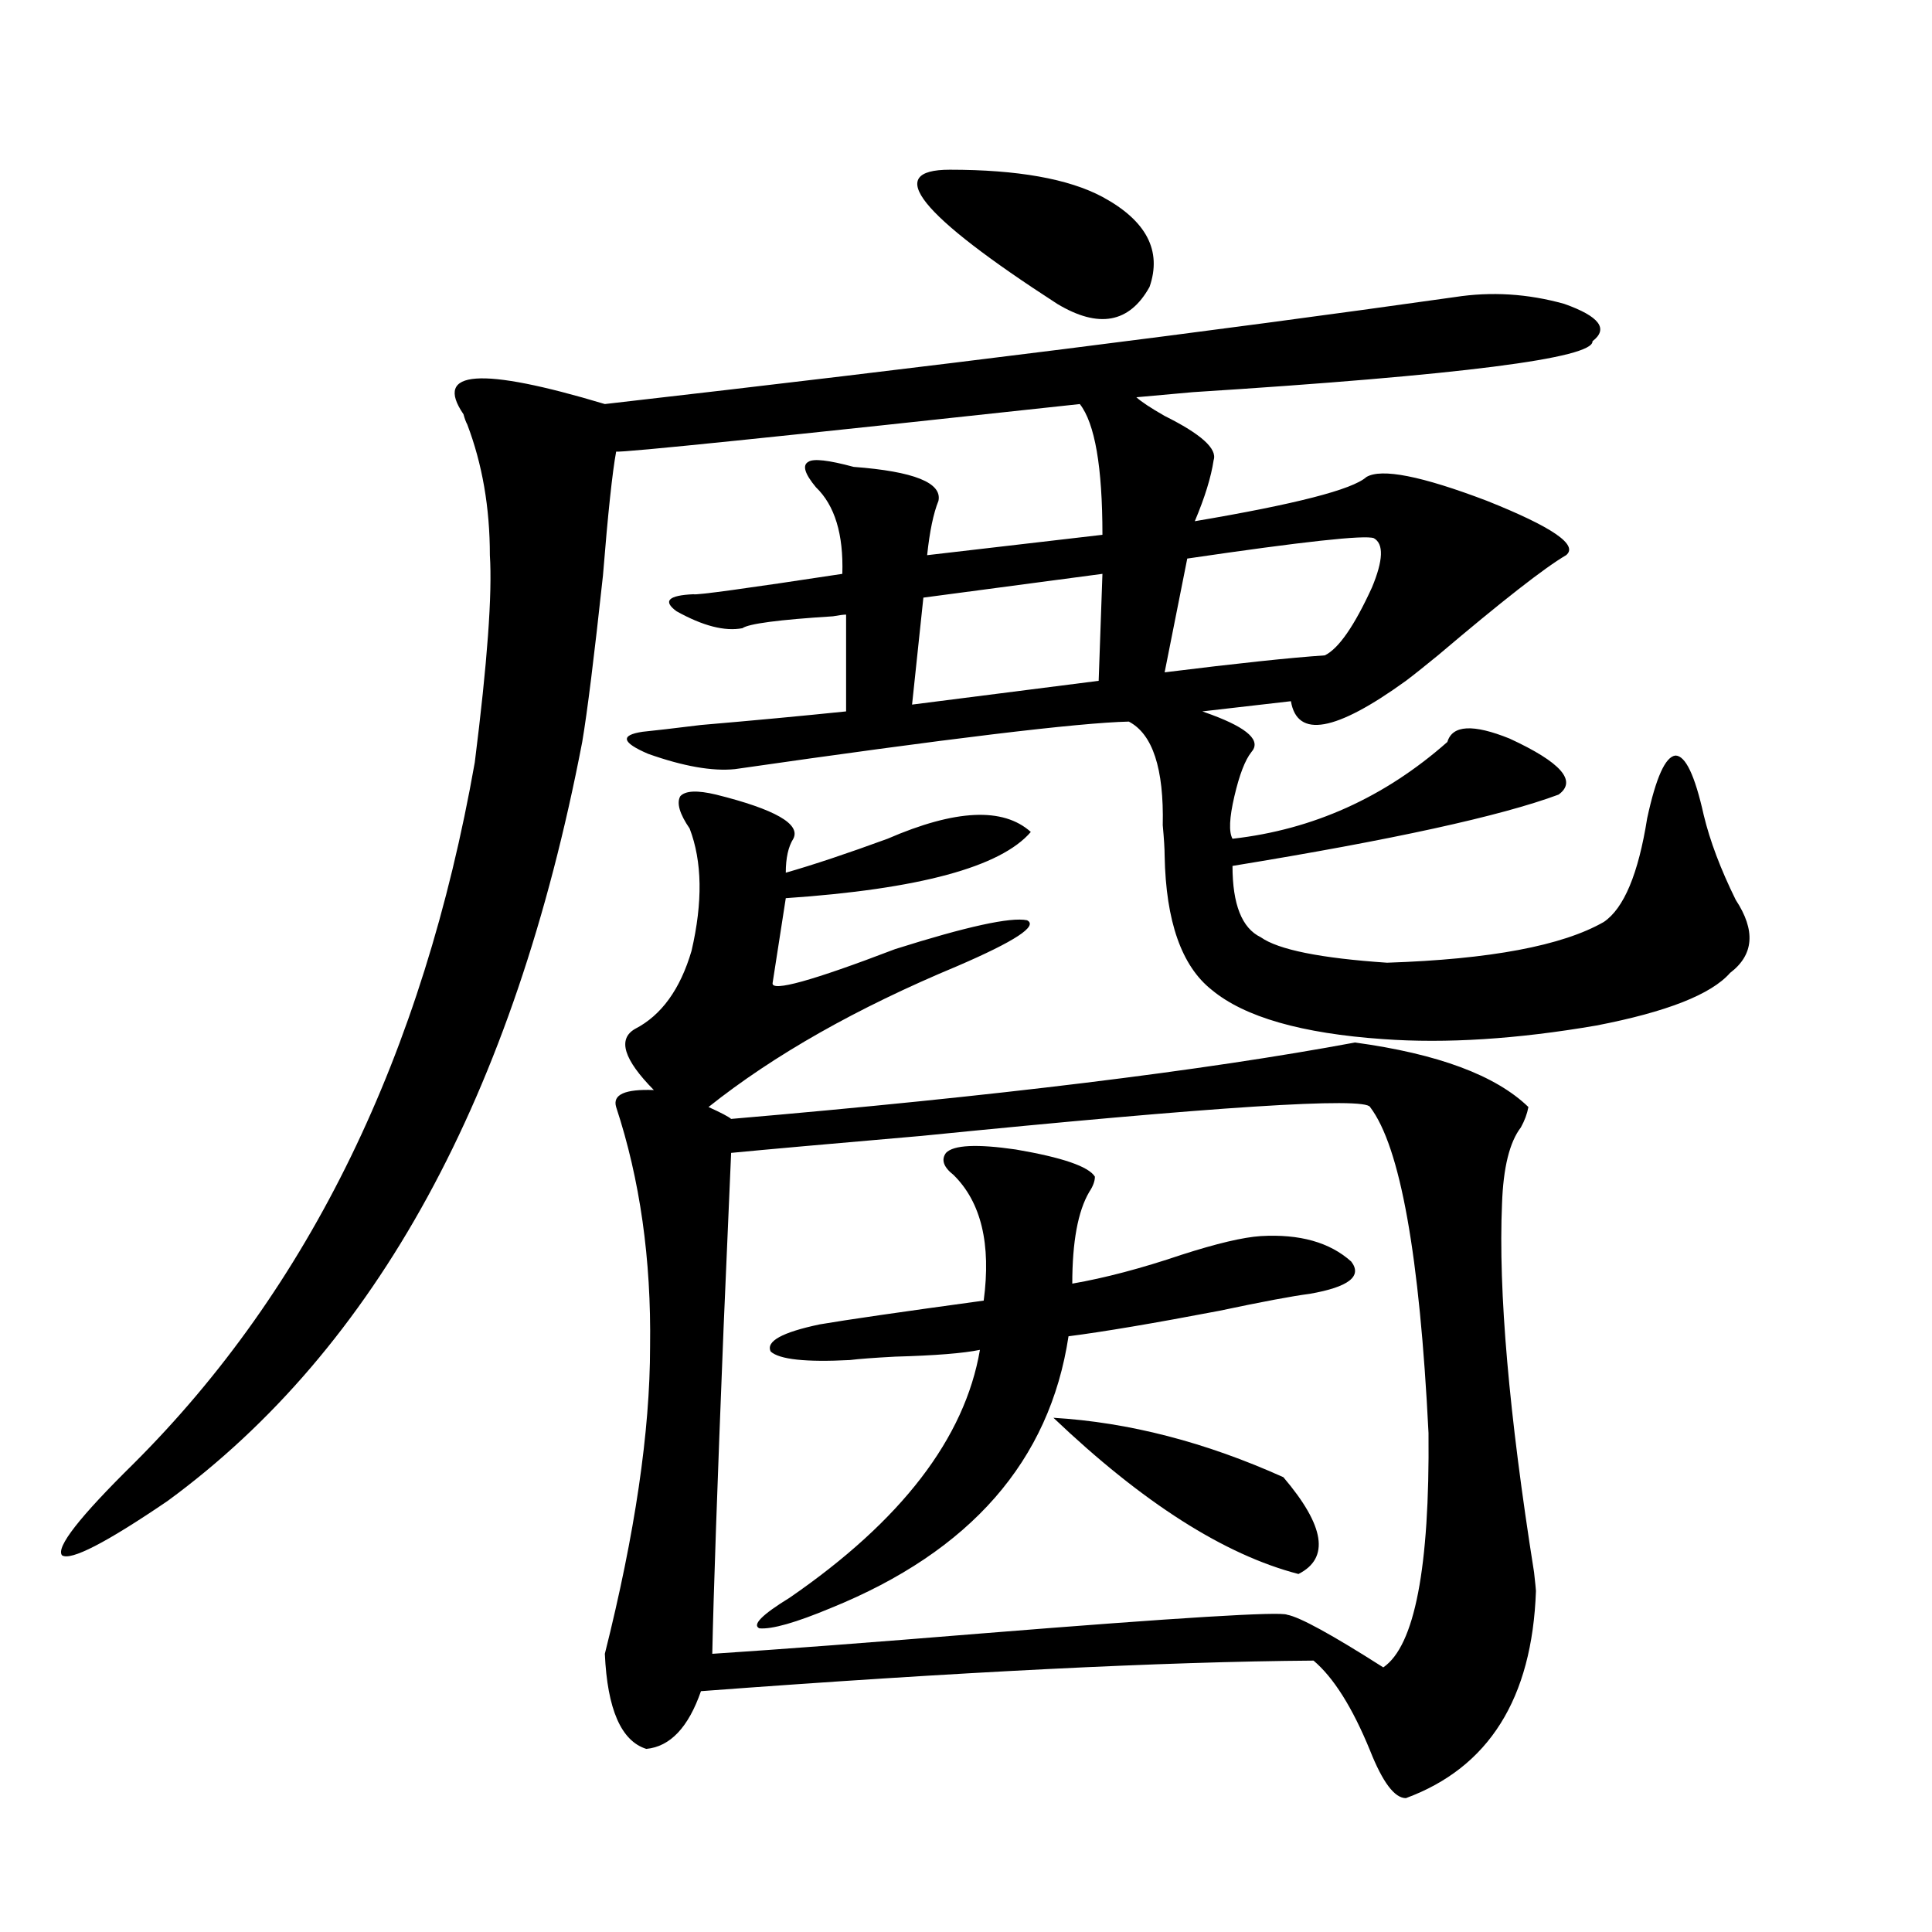
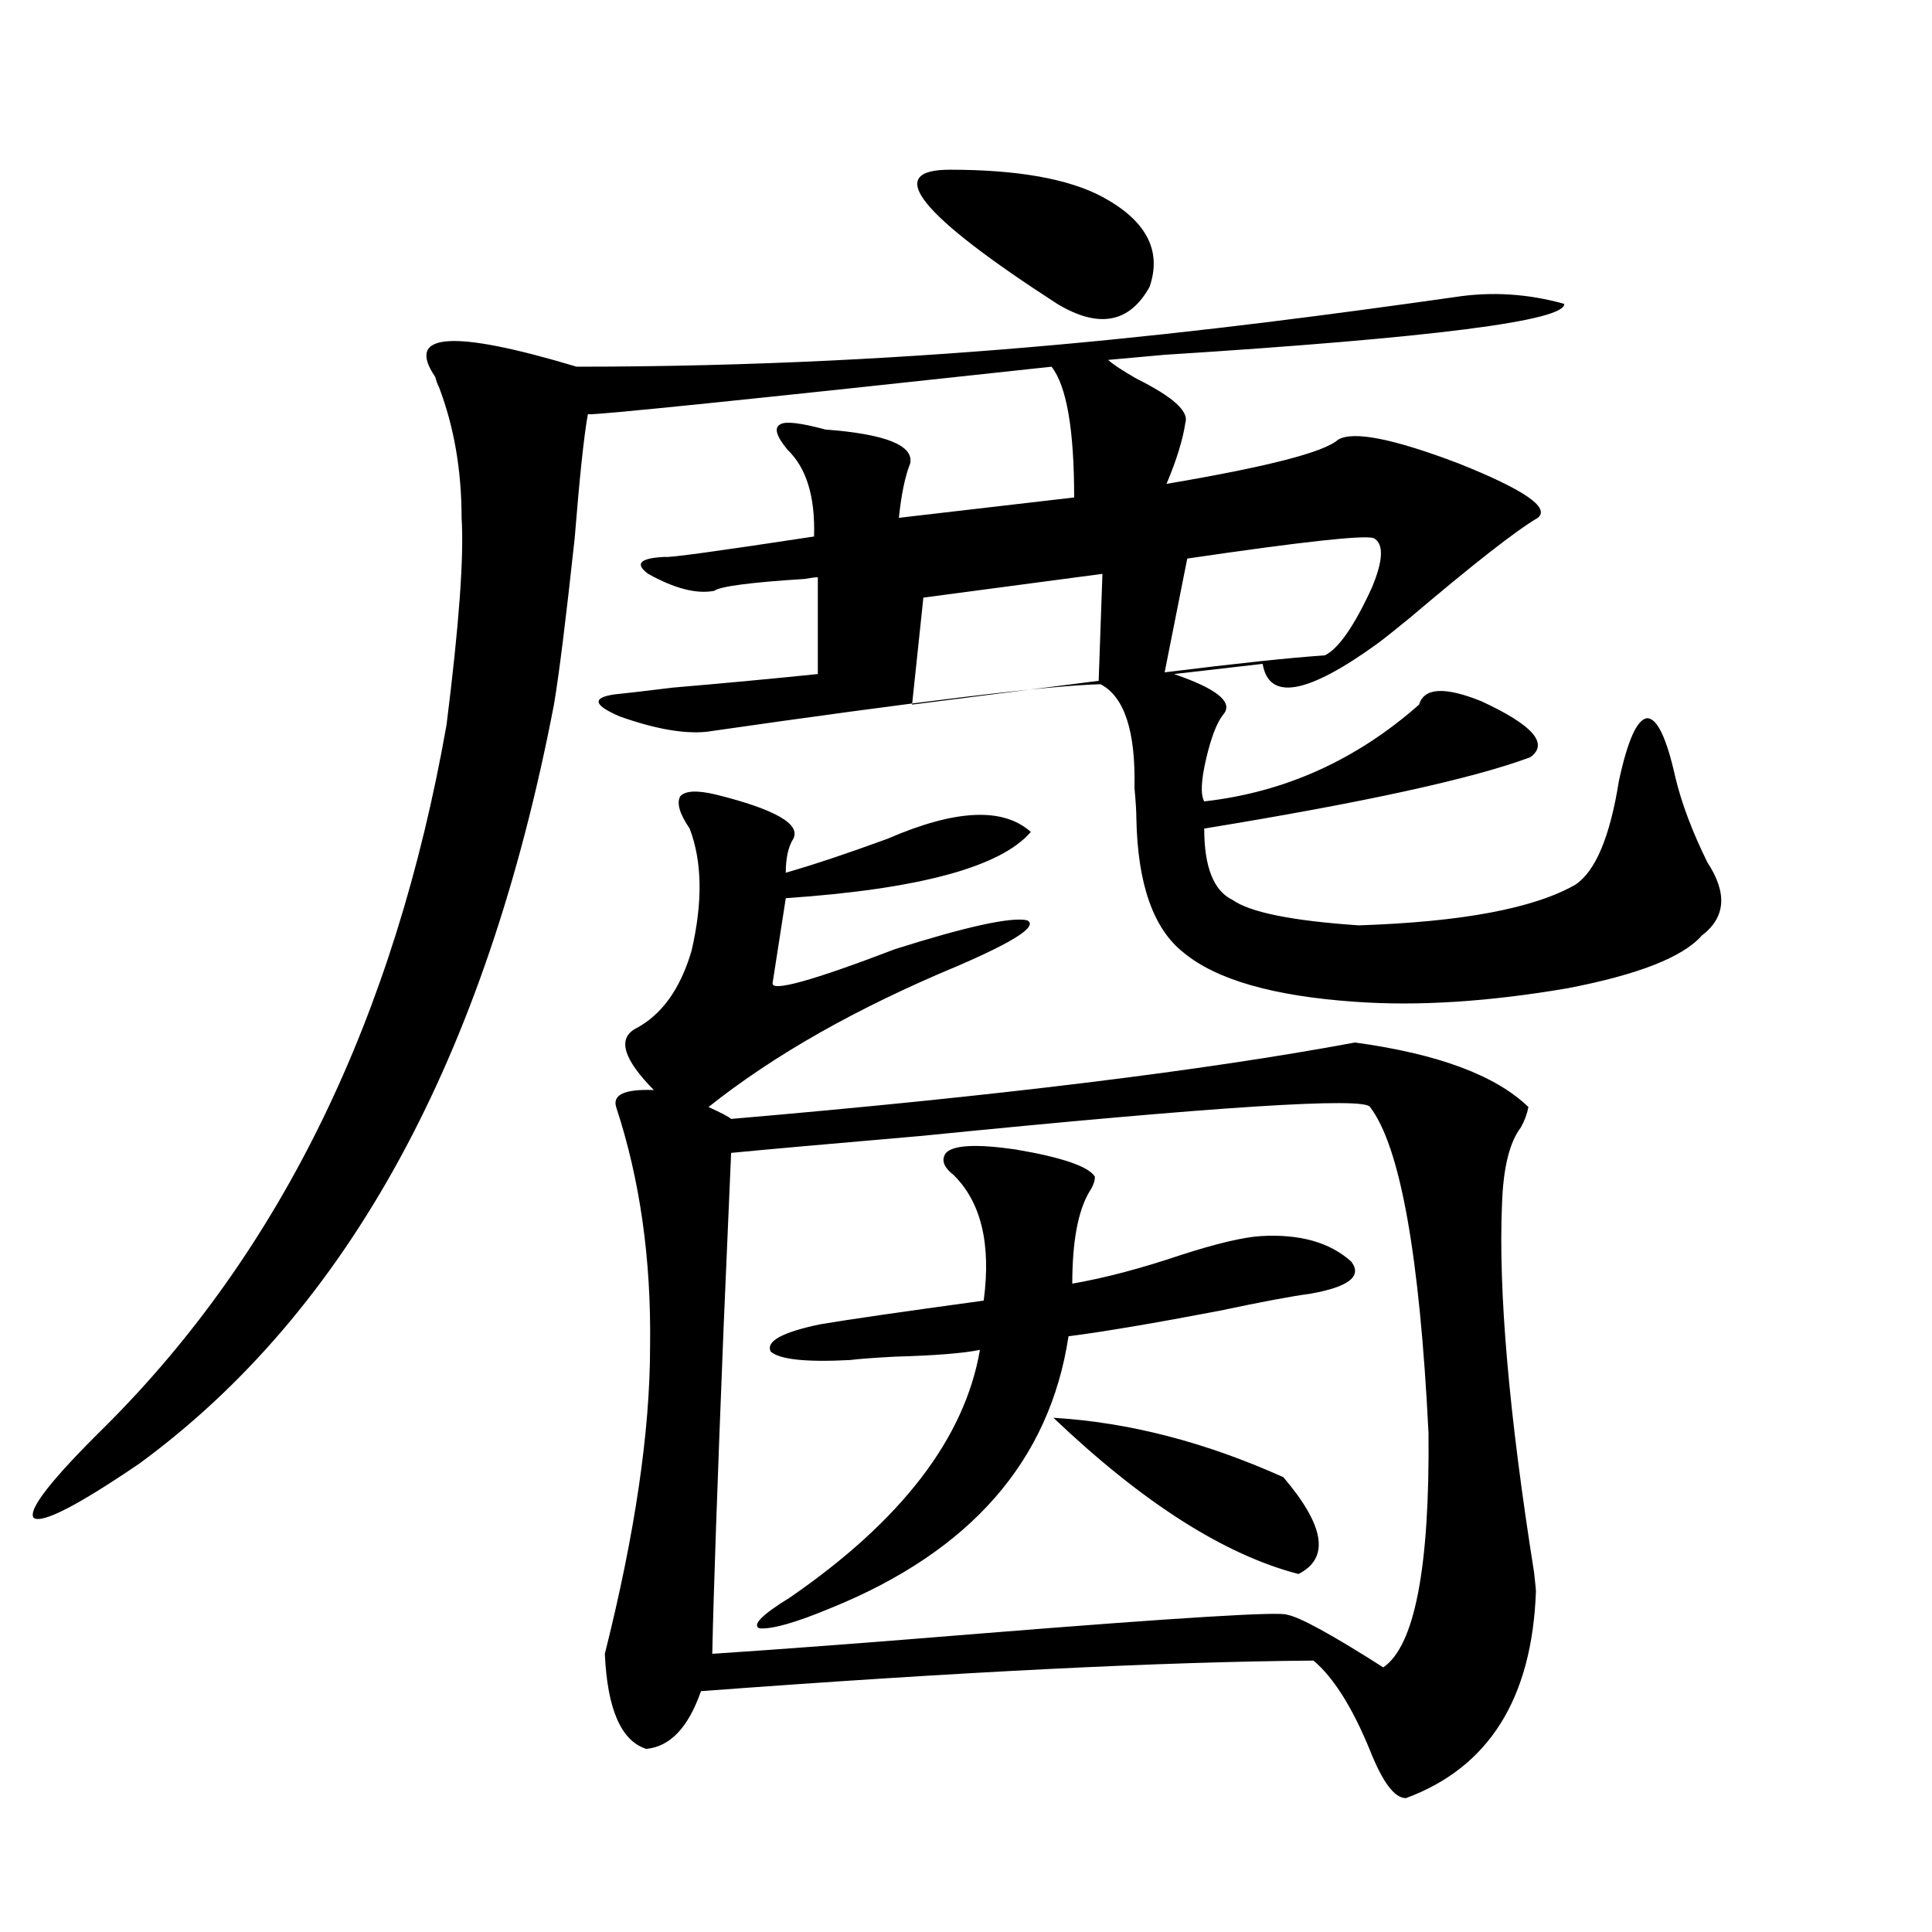
<svg xmlns="http://www.w3.org/2000/svg" version="1.1" id="图层_1" x="0px" y="0px" width="1000px" height="1000px" viewBox="0 0 1000 1000" enable-background="new 0 0 1000 1000" xml:space="preserve">
-   <path d="M753.055,153.762c18.856-2.925,37.713-1.758,56.584,3.516c18.201,6.455,23.079,12.896,14.634,19.336  c0.641,8.789-68.291,17.578-206.824,26.367c-13.018,1.182-22.773,2.061-29.268,2.637c2.592,2.349,7.47,5.576,14.634,9.668  c18.856,9.38,27.316,17.002,25.365,22.852c-1.311,8.789-4.558,19.336-9.756,31.641c52.026-8.789,81.614-16.396,88.778-22.852  c7.805-4.683,28.612-0.576,62.438,12.305c33.811,13.486,47.469,22.852,40.975,28.125c-11.066,6.455-33.17,23.73-66.34,51.855  c-7.164,5.864-12.683,10.259-16.585,13.184c-36.432,26.367-56.264,29.883-59.511,10.547l-45.853,5.273l4.878,1.758  c18.856,7.031,25.686,13.486,20.487,19.336c-3.262,4.106-6.188,11.729-8.78,22.852c-2.606,11.138-2.927,18.457-0.976,21.973  c41.615-4.683,78.688-21.382,111.217-50.098c2.592-8.789,13.323-9.365,32.194-1.758c26.661,12.305,35.121,21.973,25.365,29.004  c-29.923,11.138-86.187,23.442-168.776,36.914c0,19.927,4.878,32.231,14.634,36.914c9.101,6.455,30.884,10.85,65.364,13.184  c53.322-1.758,90.729-8.789,112.192-21.094c10.396-7.031,17.881-24.897,22.438-53.613c4.543-21.094,9.421-31.929,14.634-32.52  c5.198,0,10.076,10.259,14.634,30.762c3.247,13.486,8.78,28.125,16.585,43.945c10.396,15.82,9.421,28.428-2.927,37.793  c-9.756,11.138-32.85,20.215-69.267,27.246c-40.975,7.031-77.727,9.38-110.241,7.031c-42.285-2.925-71.873-11.426-88.778-25.488  c-15.609-12.305-23.749-35.444-24.39-69.434c0-3.516-0.335-8.789-0.976-15.82c0.641-29.292-5.213-47.158-17.561-53.613  c-26.021,0.591-93.991,8.789-203.897,24.609c-11.707,1.182-26.676-1.455-44.877-7.91c-13.658-5.85-14.634-9.668-2.927-11.426  c5.854-0.576,15.93-1.758,30.243-3.516c27.316-2.334,52.347-4.683,75.12-7.031v-50.098c-1.311,0-3.582,0.303-6.829,0.879  c-27.972,1.758-43.581,3.818-46.828,6.152c-9.115,1.758-20.487-1.167-34.146-8.789c-7.164-5.273-4.237-8.198,8.78-8.789  c1.296,0.591,26.981-2.925,77.071-10.547c0.641-20.503-3.902-35.444-13.658-44.824c-5.854-7.031-7.164-11.426-3.902-13.184  c2.592-1.758,10.396-0.879,23.414,2.637c31.219,2.349,45.853,8.213,43.901,17.578c-2.606,6.455-4.558,15.82-5.854,28.125  l90.729-10.547c0-35.156-3.902-57.705-11.707-67.676c-156.749,17.002-236.747,25.2-239.994,24.609  c-1.951,10.547-4.237,31.943-6.829,64.16c-4.558,42.188-8.14,70.903-10.731,86.133c-35.121,182.813-106.674,313.77-214.629,392.871  c-31.874,21.685-50.09,31.064-54.633,28.125c-3.262-4.092,9.101-19.912,37.072-47.461c91.05-90.815,149.905-211.816,176.581-362.988  c6.494-51.553,9.101-87.3,7.805-107.227c0-24.609-3.902-47.158-11.707-67.676c-0.655-1.167-1.311-2.925-1.951-5.273  c-15.609-22.852,8.78-24.609,73.169-5.273C482.162,189.797,628.82,171.34,753.055,153.762z M370.625,411.281  c30.563,7.622,43.901,15.244,39.999,22.852c-2.606,4.106-3.902,9.971-3.902,17.578c14.299-4.092,31.859-9.956,52.682-17.578  c35.121-15.229,59.831-16.396,74.145-3.516c-15.609,18.169-57.895,29.595-126.826,34.277l-6.829,43.945  c-0.655,4.697,20.487-1.167,63.413-17.578c37.072-11.714,59.831-16.699,68.291-14.941c5.854,2.939-6.188,10.85-36.097,23.73  c-52.041,21.685-94.967,46.006-128.777,72.949c6.494,2.939,10.396,4.985,11.707,6.152c136.582-11.714,244.217-24.897,322.919-39.551  c42.926,5.864,72.834,17.002,89.754,33.398c-0.655,3.516-1.951,7.031-3.902,10.547c-5.854,7.622-9.115,20.806-9.756,39.551  c-1.951,45.127,3.567,108.696,16.585,190.723c0.641,5.864,0.976,9.092,0.976,9.668c-1.951,55.66-24.39,91.406-67.315,107.227  c-5.854,0-12.042-8.212-18.536-24.609c-9.115-22.274-18.871-37.793-29.268-46.582c-78.047,0.577-183.745,5.851-317.065,15.82  c-6.509,18.746-15.944,28.702-28.292,29.883c-13.018-4.105-20.167-20.517-21.463-49.219c15.609-62.1,23.414-115.137,23.414-159.082  c0.641-45.112-5.213-86.421-17.561-123.926c-1.951-6.44,4.543-9.365,19.512-8.789c-15.609-15.82-18.871-26.367-9.756-31.641  c13.658-7.031,23.414-20.503,29.268-40.43c5.854-25.186,5.519-46.279-0.976-63.281c-5.213-7.607-6.829-13.184-4.878-16.699  C354.681,409.235,360.869,408.947,370.625,411.281z M709.153,573c-2.606-5.273-79.998-0.288-232.189,14.941  c-47.483,4.106-80.333,7.031-98.534,8.789c-0.655,15.244-1.951,45.415-3.902,90.527c-3.262,81.45-5.213,137.7-5.854,168.75  c35.762-2.348,82.27-5.863,139.509-10.547c102.102-8.212,154.783-11.426,158.045-9.668c6.494,1.168,23.079,10.245,49.755,27.246  c16.25-11.137,24.055-51.553,23.414-121.289C734.839,649.768,724.763,593.518,709.153,573z M489.646,596.73  c3.902-4.092,15.93-4.683,36.097-1.758c24.055,4.106,37.713,8.789,40.975,14.063c0,2.349-0.976,4.985-2.927,7.91  c-5.854,9.971-8.78,25.791-8.78,47.461c16.905-2.925,35.762-7.91,56.584-14.941c18.201-5.85,31.859-9.077,40.975-9.668  c20.152-1.167,35.762,3.228,46.828,13.184c5.854,7.622-1.311,13.184-21.463,16.699c-9.115,1.182-24.725,4.106-46.828,8.789  c-33.825,6.455-59.846,10.85-78.047,13.184c-9.756,64.463-50.73,111.333-122.924,140.625c-18.216,7.608-30.578,11.124-37.072,10.547  c-3.902-1.758,1.296-7.031,15.609-15.82c57.88-39.839,90.729-82.617,98.534-128.32c-8.46,1.758-23.094,2.939-43.901,3.516  c-11.066,0.591-18.871,1.182-23.414,1.758c-22.773,1.182-36.432-0.288-40.975-4.395c-2.606-5.273,5.854-9.956,25.365-14.063  c13.658-2.334,41.95-6.44,84.876-12.305c3.902-29.292-1.311-50.977-15.609-65.039C488.336,604.064,487.04,600.246,489.646,596.73z   M570.62,297.023l-92.681,12.305l-5.854,55.371l96.583-12.305L570.62,297.023z M491.598,87.844c35.121,0,61.462,4.697,79.022,14.063  c22.759,12.305,30.884,27.837,24.39,46.582c-10.411,18.76-26.341,21.685-47.804,8.789  C475.653,110.998,457.117,87.844,491.598,87.844z M545.255,733.84c39.023,2.349,78.688,12.607,119.021,30.762  c21.463,25.2,24.055,41.899,7.805,50.098C633.698,804.743,591.428,777.785,545.255,733.84z M711.104,278.566  c-4.558-1.758-36.752,1.758-96.583,10.547L602.814,348c37.713-4.683,65.364-7.607,82.925-8.789  c7.149-3.516,15.274-15.229,24.39-35.156C715.982,289.992,716.303,281.506,711.104,278.566z" />
+   <path d="M753.055,153.762c18.856-2.925,37.713-1.758,56.584,3.516c0.641,8.789-68.291,17.578-206.824,26.367c-13.018,1.182-22.773,2.061-29.268,2.637c2.592,2.349,7.47,5.576,14.634,9.668  c18.856,9.38,27.316,17.002,25.365,22.852c-1.311,8.789-4.558,19.336-9.756,31.641c52.026-8.789,81.614-16.396,88.778-22.852  c7.805-4.683,28.612-0.576,62.438,12.305c33.811,13.486,47.469,22.852,40.975,28.125c-11.066,6.455-33.17,23.73-66.34,51.855  c-7.164,5.864-12.683,10.259-16.585,13.184c-36.432,26.367-56.264,29.883-59.511,10.547l-45.853,5.273l4.878,1.758  c18.856,7.031,25.686,13.486,20.487,19.336c-3.262,4.106-6.188,11.729-8.78,22.852c-2.606,11.138-2.927,18.457-0.976,21.973  c41.615-4.683,78.688-21.382,111.217-50.098c2.592-8.789,13.323-9.365,32.194-1.758c26.661,12.305,35.121,21.973,25.365,29.004  c-29.923,11.138-86.187,23.442-168.776,36.914c0,19.927,4.878,32.231,14.634,36.914c9.101,6.455,30.884,10.85,65.364,13.184  c53.322-1.758,90.729-8.789,112.192-21.094c10.396-7.031,17.881-24.897,22.438-53.613c4.543-21.094,9.421-31.929,14.634-32.52  c5.198,0,10.076,10.259,14.634,30.762c3.247,13.486,8.78,28.125,16.585,43.945c10.396,15.82,9.421,28.428-2.927,37.793  c-9.756,11.138-32.85,20.215-69.267,27.246c-40.975,7.031-77.727,9.38-110.241,7.031c-42.285-2.925-71.873-11.426-88.778-25.488  c-15.609-12.305-23.749-35.444-24.39-69.434c0-3.516-0.335-8.789-0.976-15.82c0.641-29.292-5.213-47.158-17.561-53.613  c-26.021,0.591-93.991,8.789-203.897,24.609c-11.707,1.182-26.676-1.455-44.877-7.91c-13.658-5.85-14.634-9.668-2.927-11.426  c5.854-0.576,15.93-1.758,30.243-3.516c27.316-2.334,52.347-4.683,75.12-7.031v-50.098c-1.311,0-3.582,0.303-6.829,0.879  c-27.972,1.758-43.581,3.818-46.828,6.152c-9.115,1.758-20.487-1.167-34.146-8.789c-7.164-5.273-4.237-8.198,8.78-8.789  c1.296,0.591,26.981-2.925,77.071-10.547c0.641-20.503-3.902-35.444-13.658-44.824c-5.854-7.031-7.164-11.426-3.902-13.184  c2.592-1.758,10.396-0.879,23.414,2.637c31.219,2.349,45.853,8.213,43.901,17.578c-2.606,6.455-4.558,15.82-5.854,28.125  l90.729-10.547c0-35.156-3.902-57.705-11.707-67.676c-156.749,17.002-236.747,25.2-239.994,24.609  c-1.951,10.547-4.237,31.943-6.829,64.16c-4.558,42.188-8.14,70.903-10.731,86.133c-35.121,182.813-106.674,313.77-214.629,392.871  c-31.874,21.685-50.09,31.064-54.633,28.125c-3.262-4.092,9.101-19.912,37.072-47.461c91.05-90.815,149.905-211.816,176.581-362.988  c6.494-51.553,9.101-87.3,7.805-107.227c0-24.609-3.902-47.158-11.707-67.676c-0.655-1.167-1.311-2.925-1.951-5.273  c-15.609-22.852,8.78-24.609,73.169-5.273C482.162,189.797,628.82,171.34,753.055,153.762z M370.625,411.281  c30.563,7.622,43.901,15.244,39.999,22.852c-2.606,4.106-3.902,9.971-3.902,17.578c14.299-4.092,31.859-9.956,52.682-17.578  c35.121-15.229,59.831-16.396,74.145-3.516c-15.609,18.169-57.895,29.595-126.826,34.277l-6.829,43.945  c-0.655,4.697,20.487-1.167,63.413-17.578c37.072-11.714,59.831-16.699,68.291-14.941c5.854,2.939-6.188,10.85-36.097,23.73  c-52.041,21.685-94.967,46.006-128.777,72.949c6.494,2.939,10.396,4.985,11.707,6.152c136.582-11.714,244.217-24.897,322.919-39.551  c42.926,5.864,72.834,17.002,89.754,33.398c-0.655,3.516-1.951,7.031-3.902,10.547c-5.854,7.622-9.115,20.806-9.756,39.551  c-1.951,45.127,3.567,108.696,16.585,190.723c0.641,5.864,0.976,9.092,0.976,9.668c-1.951,55.66-24.39,91.406-67.315,107.227  c-5.854,0-12.042-8.212-18.536-24.609c-9.115-22.274-18.871-37.793-29.268-46.582c-78.047,0.577-183.745,5.851-317.065,15.82  c-6.509,18.746-15.944,28.702-28.292,29.883c-13.018-4.105-20.167-20.517-21.463-49.219c15.609-62.1,23.414-115.137,23.414-159.082  c0.641-45.112-5.213-86.421-17.561-123.926c-1.951-6.44,4.543-9.365,19.512-8.789c-15.609-15.82-18.871-26.367-9.756-31.641  c13.658-7.031,23.414-20.503,29.268-40.43c5.854-25.186,5.519-46.279-0.976-63.281c-5.213-7.607-6.829-13.184-4.878-16.699  C354.681,409.235,360.869,408.947,370.625,411.281z M709.153,573c-2.606-5.273-79.998-0.288-232.189,14.941  c-47.483,4.106-80.333,7.031-98.534,8.789c-0.655,15.244-1.951,45.415-3.902,90.527c-3.262,81.45-5.213,137.7-5.854,168.75  c35.762-2.348,82.27-5.863,139.509-10.547c102.102-8.212,154.783-11.426,158.045-9.668c6.494,1.168,23.079,10.245,49.755,27.246  c16.25-11.137,24.055-51.553,23.414-121.289C734.839,649.768,724.763,593.518,709.153,573z M489.646,596.73  c3.902-4.092,15.93-4.683,36.097-1.758c24.055,4.106,37.713,8.789,40.975,14.063c0,2.349-0.976,4.985-2.927,7.91  c-5.854,9.971-8.78,25.791-8.78,47.461c16.905-2.925,35.762-7.91,56.584-14.941c18.201-5.85,31.859-9.077,40.975-9.668  c20.152-1.167,35.762,3.228,46.828,13.184c5.854,7.622-1.311,13.184-21.463,16.699c-9.115,1.182-24.725,4.106-46.828,8.789  c-33.825,6.455-59.846,10.85-78.047,13.184c-9.756,64.463-50.73,111.333-122.924,140.625c-18.216,7.608-30.578,11.124-37.072,10.547  c-3.902-1.758,1.296-7.031,15.609-15.82c57.88-39.839,90.729-82.617,98.534-128.32c-8.46,1.758-23.094,2.939-43.901,3.516  c-11.066,0.591-18.871,1.182-23.414,1.758c-22.773,1.182-36.432-0.288-40.975-4.395c-2.606-5.273,5.854-9.956,25.365-14.063  c13.658-2.334,41.95-6.44,84.876-12.305c3.902-29.292-1.311-50.977-15.609-65.039C488.336,604.064,487.04,600.246,489.646,596.73z   M570.62,297.023l-92.681,12.305l-5.854,55.371l96.583-12.305L570.62,297.023z M491.598,87.844c35.121,0,61.462,4.697,79.022,14.063  c22.759,12.305,30.884,27.837,24.39,46.582c-10.411,18.76-26.341,21.685-47.804,8.789  C475.653,110.998,457.117,87.844,491.598,87.844z M545.255,733.84c39.023,2.349,78.688,12.607,119.021,30.762  c21.463,25.2,24.055,41.899,7.805,50.098C633.698,804.743,591.428,777.785,545.255,733.84z M711.104,278.566  c-4.558-1.758-36.752,1.758-96.583,10.547L602.814,348c37.713-4.683,65.364-7.607,82.925-8.789  c7.149-3.516,15.274-15.229,24.39-35.156C715.982,289.992,716.303,281.506,711.104,278.566z" />
</svg>